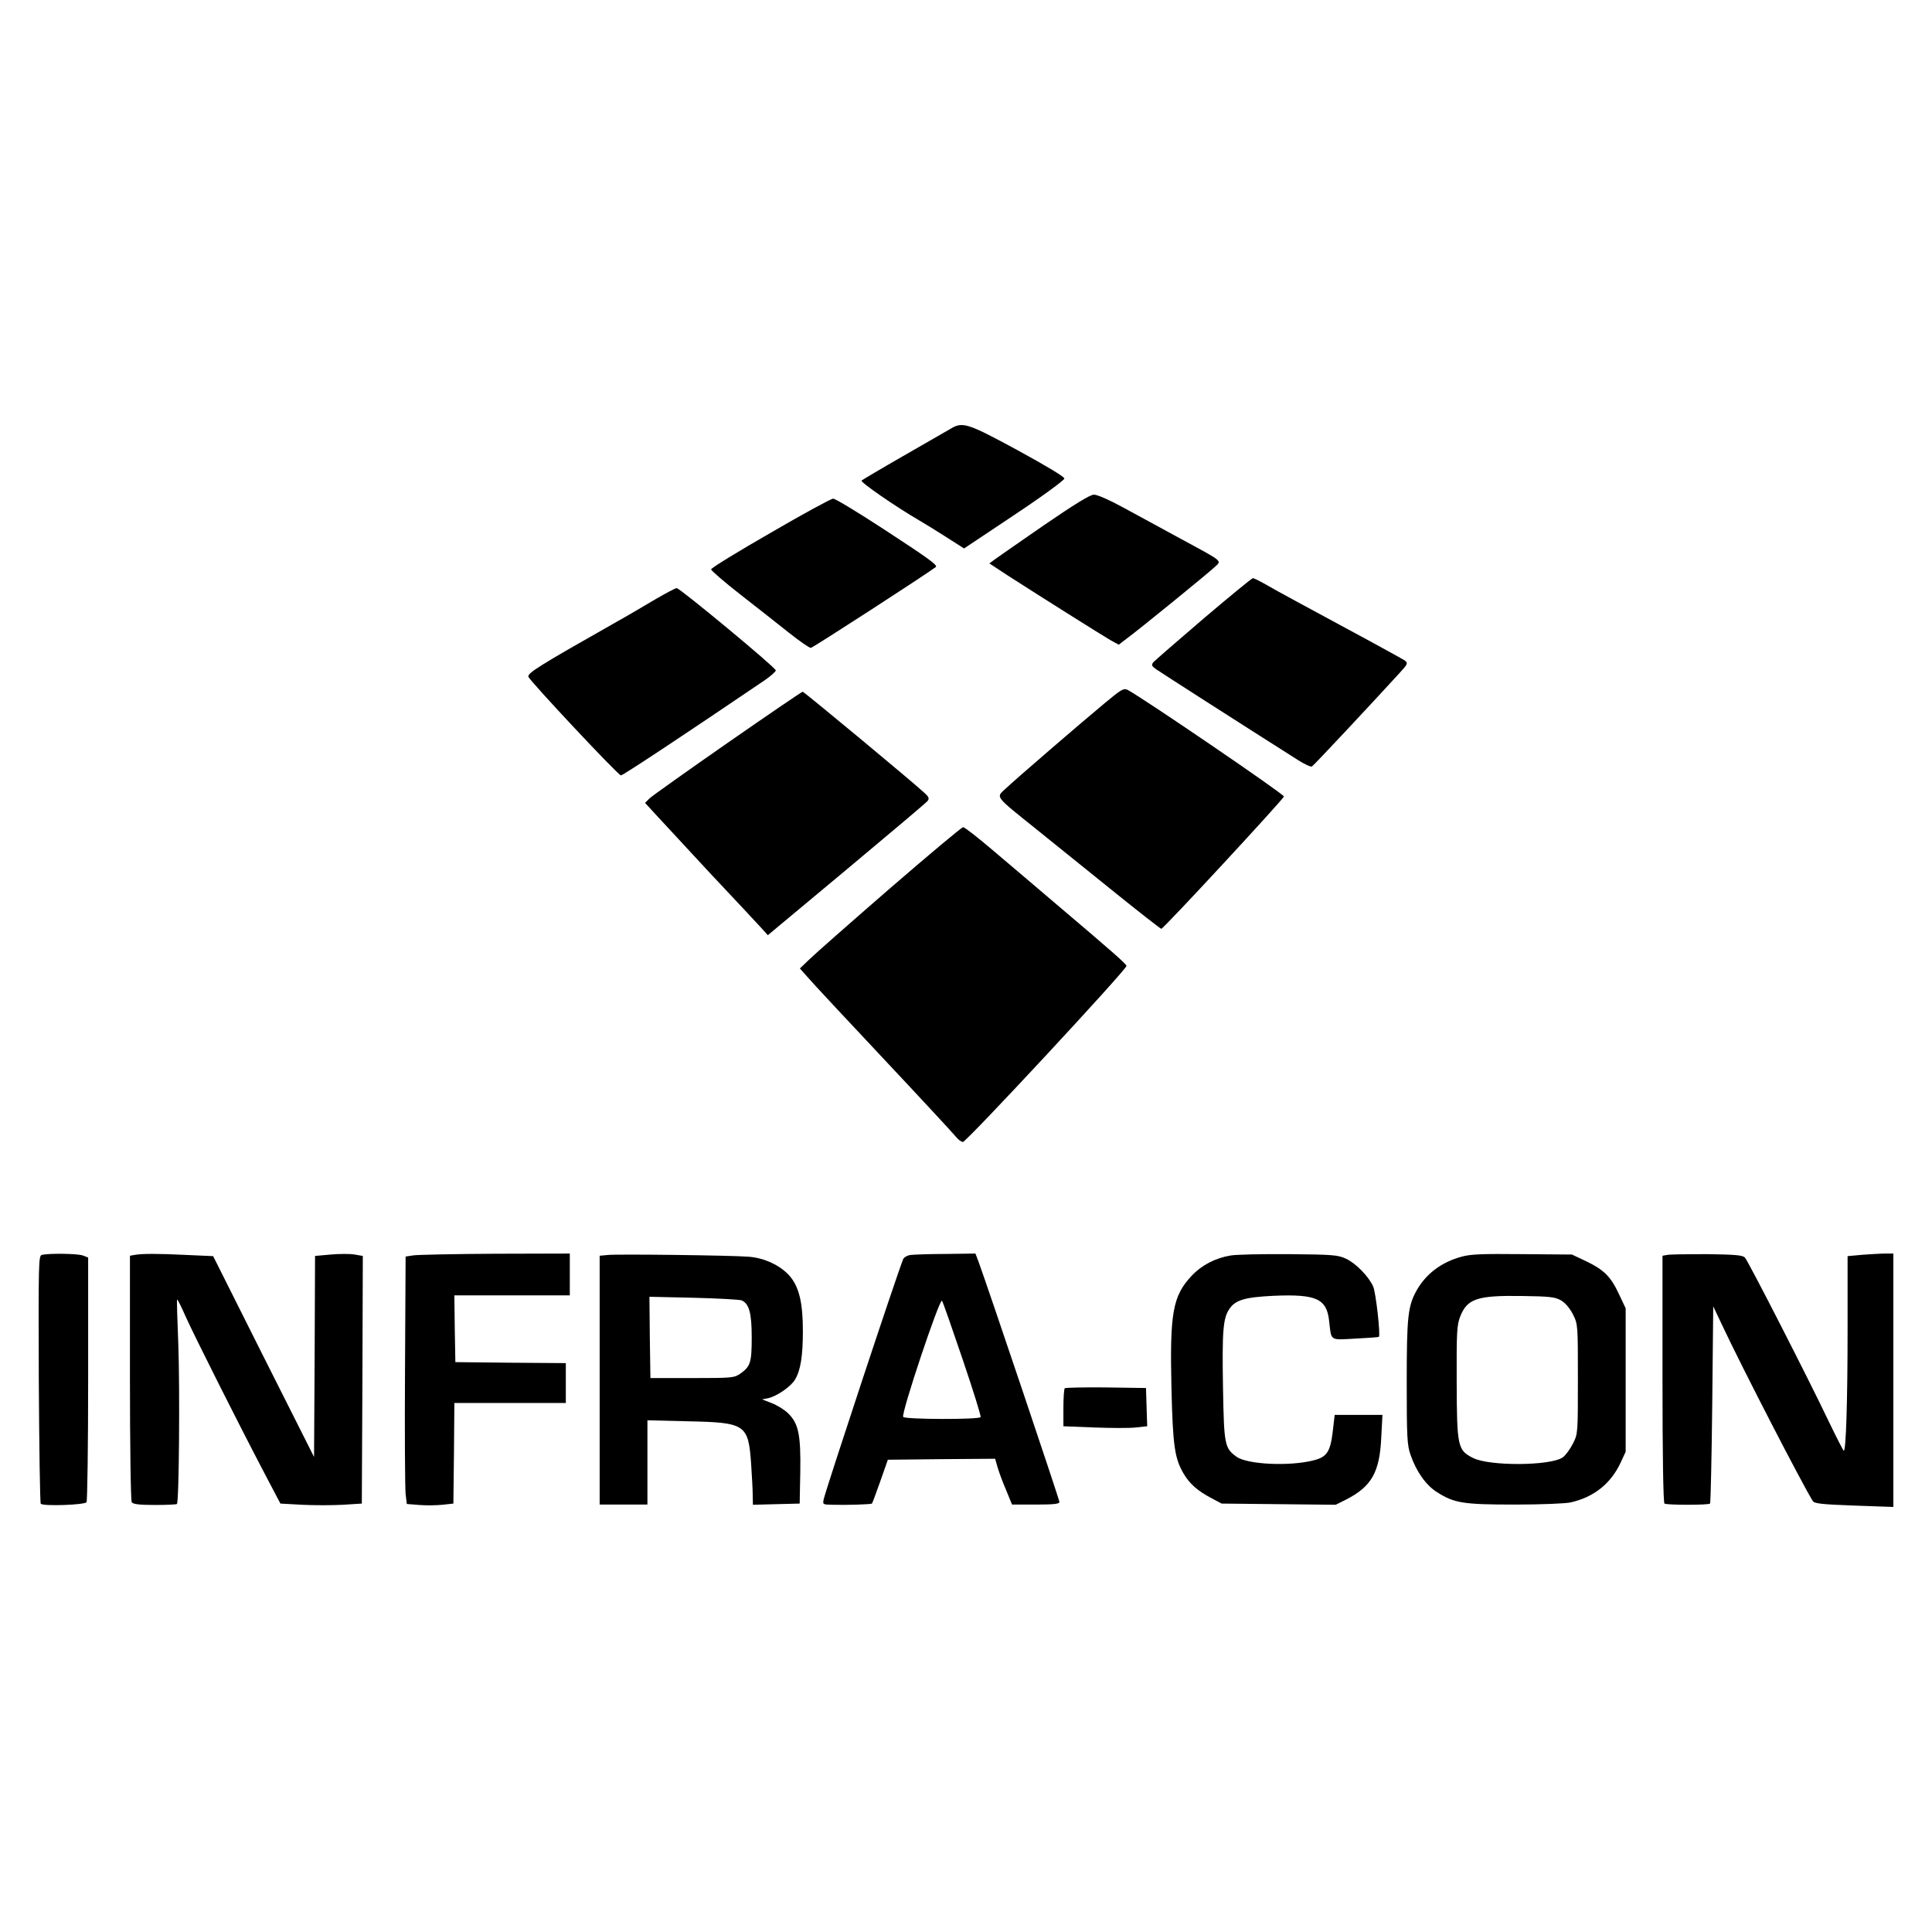
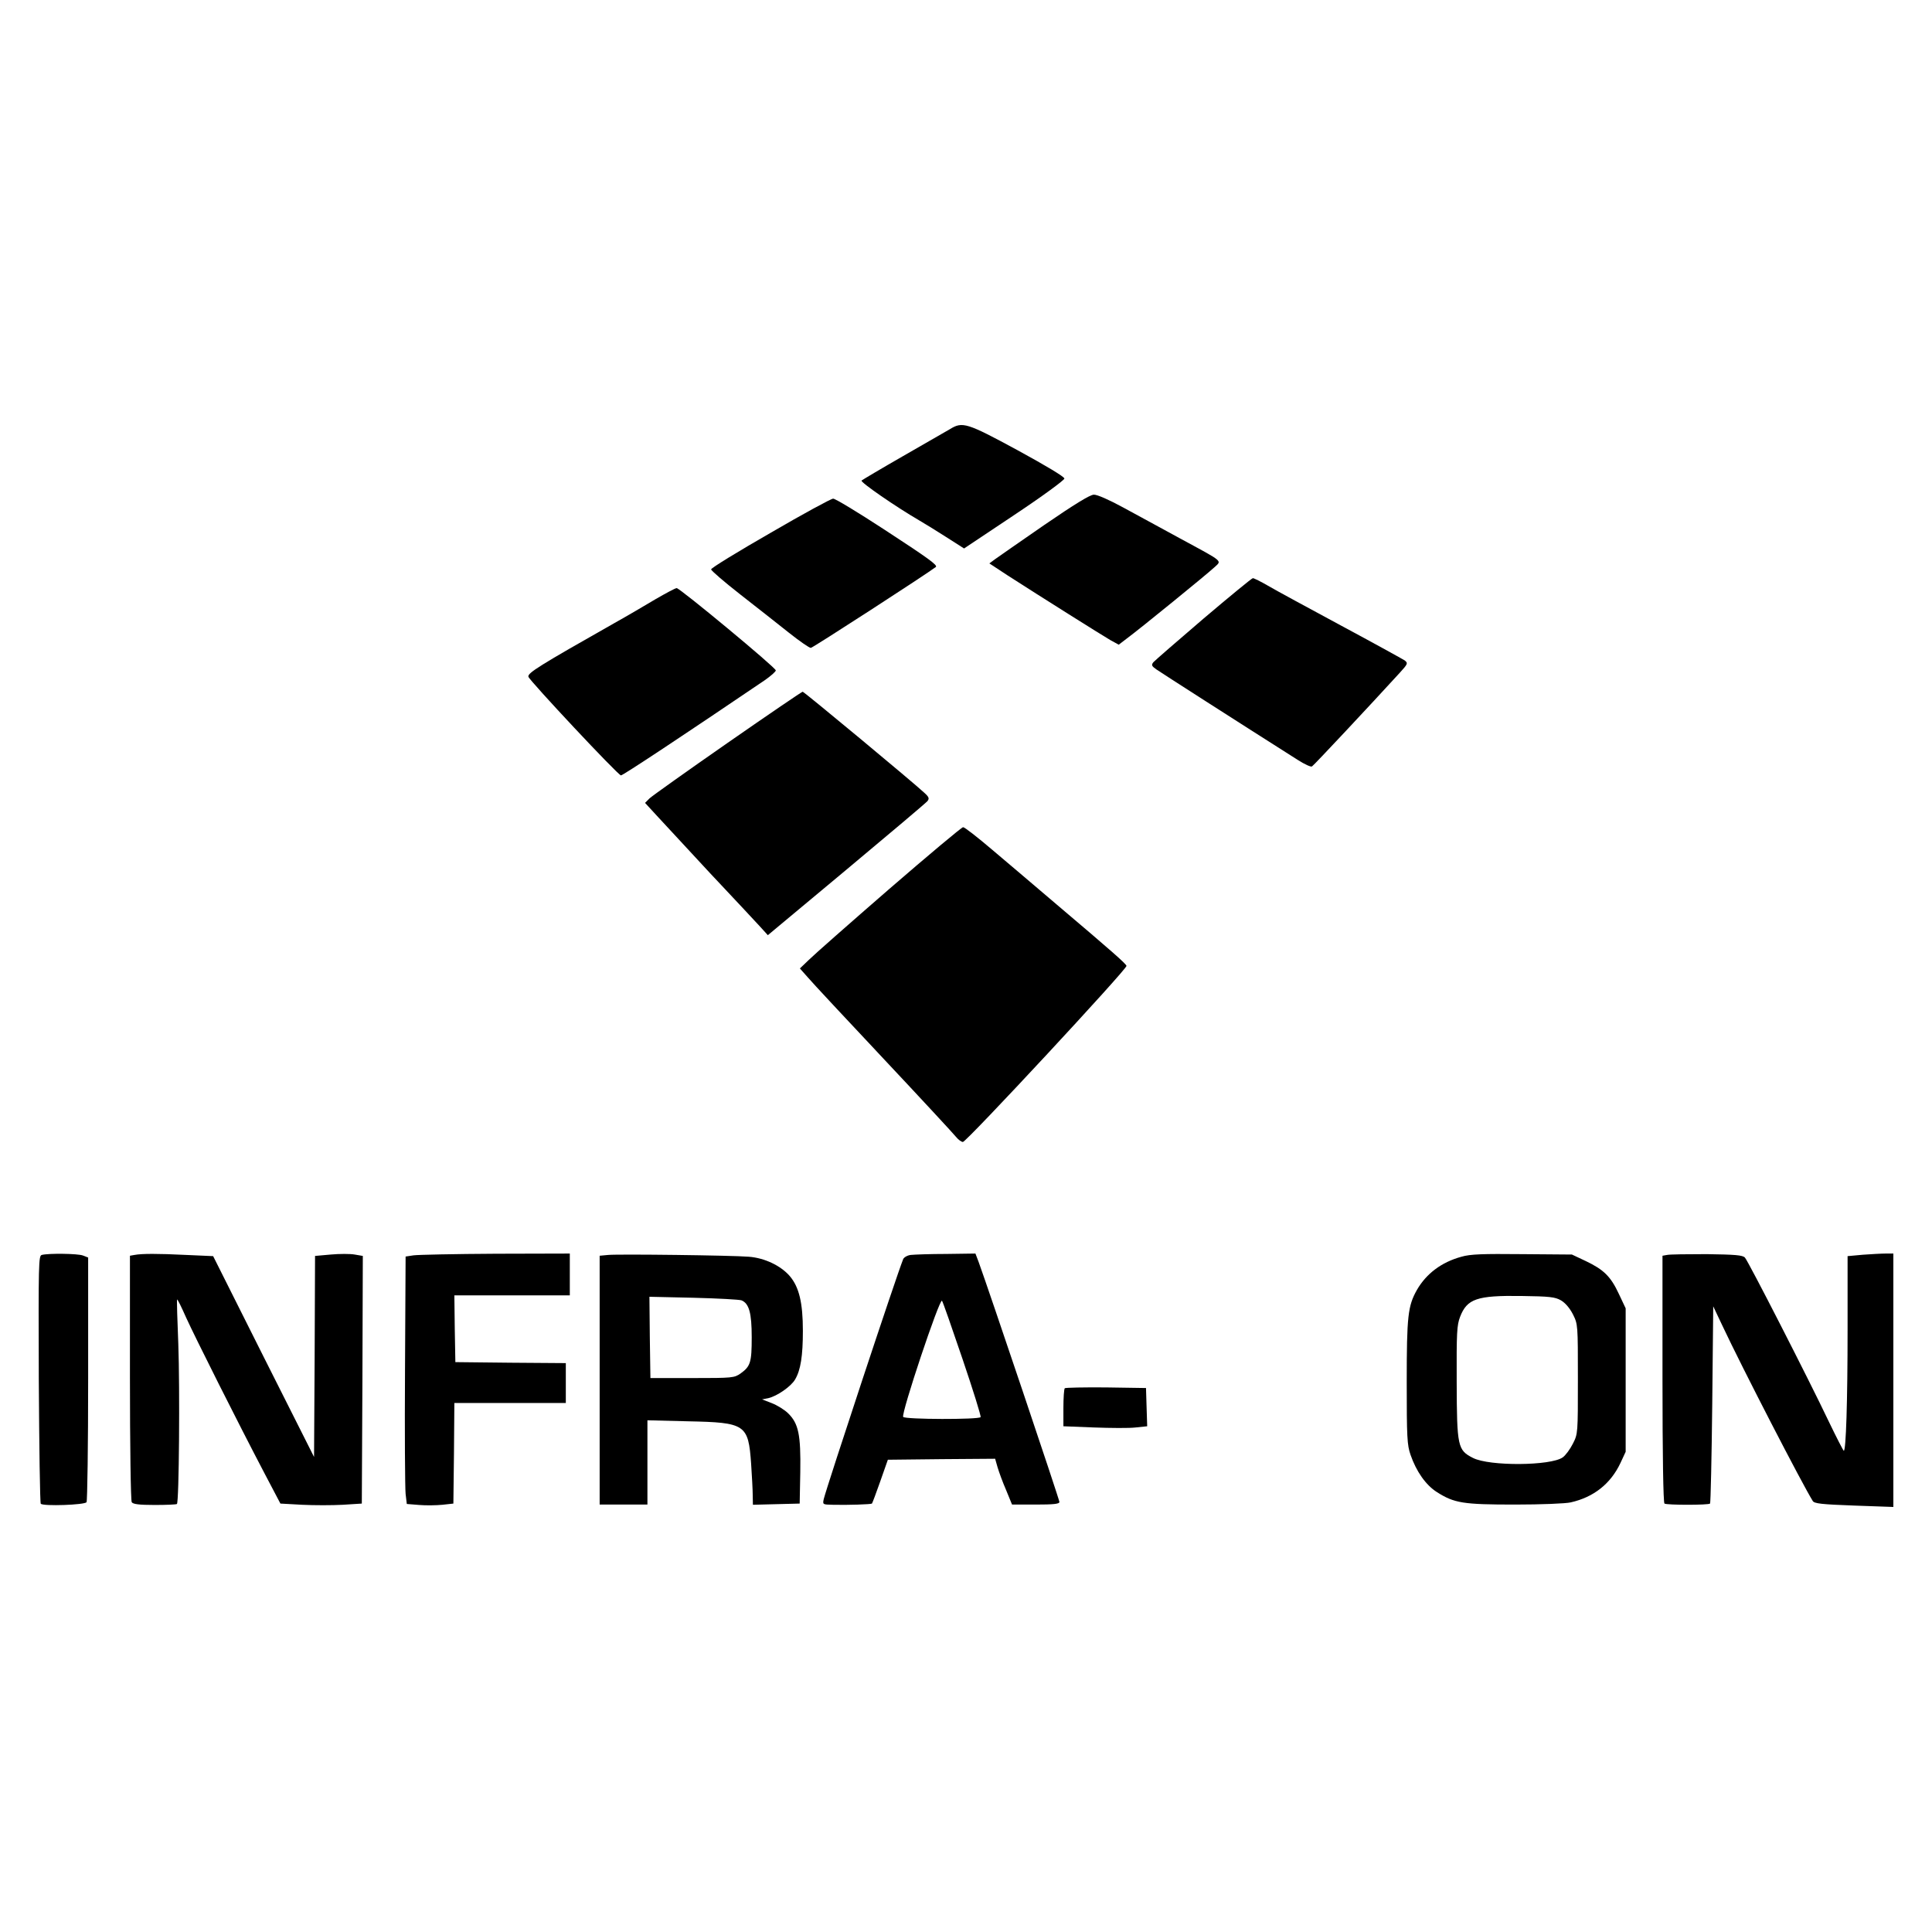
<svg xmlns="http://www.w3.org/2000/svg" width="150px" height="150px" viewBox="0 0 150 150" version="1.1">
  <title>Nextin logo Copy 3</title>
  <g id="Nextin-logo-Copy-3" stroke="none" stroke-width="1" fill="none" fill-rule="evenodd">
    <g id="Artboard-(3)" transform="translate(3, 33)" fill="#000000" fill-rule="nonzero">
      <g id="Group" transform="translate(72, 42) scale(-1, 1) rotate(-180) translate(-72, -42) ">
        <path d="M70.754,83.682 C70.461,83.512 68.823,82.569 67.123,81.594 C65.423,80.62 63.97,79.754 63.893,79.692 C63.77,79.568 66.582,77.634 68.39,76.583 C68.745,76.381 69.672,75.809 70.445,75.314 L71.851,74.417 L75.745,77.016 C77.909,78.454 79.639,79.723 79.639,79.846 C79.639,79.986 78.218,80.836 76.008,82.043 C72.068,84.177 71.728,84.286 70.754,83.682 Z" id="Path" />
        <path d="M78.079,76.242 C76.209,74.943 74.478,73.752 74.231,73.566 L73.814,73.257 L75.251,72.313 C77.723,70.72 82.545,67.688 83.209,67.302 L83.858,66.946 L84.445,67.395 C85.496,68.168 90.75,72.453 91.26,72.932 C91.863,73.504 92.11,73.303 88.602,75.206 C87.165,75.995 85.156,77.078 84.167,77.619 C83.116,78.191 82.174,78.609 81.926,78.593 C81.633,78.593 80.428,77.851 78.079,76.242 Z" id="Path" />
        <path d="M56.816,75.624 C54.282,74.17 52.211,72.901 52.211,72.793 C52.211,72.7 53.231,71.818 54.498,70.828 C55.75,69.854 57.434,68.524 58.253,67.874 C59.072,67.224 59.829,66.698 59.953,66.698 C60.092,66.698 68.931,72.422 69.657,72.978 C69.827,73.118 69.039,73.675 65.655,75.887 C63.615,77.217 61.838,78.3 61.683,78.284 C61.529,78.284 59.335,77.093 56.816,75.624 Z" id="Path" />
        <path d="M90.441,68.972 C88.417,67.24 86.655,65.708 86.547,65.585 C86.377,65.368 86.408,65.291 86.779,65.028 C87.134,64.78 92.944,61.053 97.75,58.005 C98.275,57.665 98.785,57.433 98.863,57.495 C99.002,57.572 103.359,62.228 105.662,64.749 C106.311,65.461 106.326,65.507 106.064,65.724 C105.894,65.832 103.684,67.054 101.119,68.431 C98.569,69.808 96.019,71.184 95.448,71.524 C94.891,71.849 94.35,72.112 94.273,72.112 C94.196,72.112 92.465,70.689 90.441,68.972 Z" id="Path" />
        <path d="M47.884,70.473 C47.081,69.993 45.659,69.158 44.716,68.632 C38.875,65.322 37.948,64.749 38.025,64.456 C38.103,64.162 44.995,56.799 45.211,56.799 C45.365,56.799 50.017,59.877 56.383,64.193 C56.847,64.517 57.233,64.858 57.233,64.951 C57.233,65.167 49.785,71.339 49.538,71.339 C49.429,71.339 48.688,70.937 47.884,70.473 Z" id="Path" />
-         <path d="M82.776,62.414 C80.783,60.759 75.745,56.412 75.05,55.747 C74.324,55.066 74.185,55.252 77.553,52.545 C78.96,51.416 81.664,49.235 83.58,47.688 C85.481,46.157 87.103,44.888 87.165,44.888 C87.335,44.888 96.622,54.927 96.684,55.159 C96.715,55.329 85.728,62.816 84.553,63.435 C84.244,63.589 84.059,63.481 82.776,62.414 Z" id="Path" />
        <path d="M53.509,59.336 C50.372,57.155 47.637,55.206 47.436,55.02 L47.081,54.664 L47.977,53.69 C48.471,53.148 50.341,51.138 52.118,49.219 C53.911,47.317 55.657,45.445 55.997,45.074 L56.615,44.393 L62.719,49.482 C66.072,52.282 68.915,54.68 69.008,54.803 C69.163,55.005 69.132,55.113 68.776,55.438 C67.957,56.211 59.427,63.295 59.319,63.295 C59.257,63.295 56.646,61.517 53.509,59.336 Z" id="Path" />
        <path d="M66.026,47.967 C62.981,45.322 60.169,42.847 59.798,42.475 L59.103,41.81 L59.721,41.114 C60.045,40.728 62.703,37.881 65.624,34.772 C68.544,31.663 71.063,28.941 71.233,28.724 C71.403,28.508 71.65,28.338 71.759,28.338 C72.037,28.338 84.538,41.795 84.461,42.011 C84.399,42.197 83.348,43.125 79.021,46.791 C77.414,48.168 75.158,50.07 74.03,51.029 C72.902,51.988 71.898,52.777 71.774,52.777 C71.666,52.777 69.085,50.612 66.026,47.967 Z" id="Path" />
        <path d="M0.244,19.567 C-0.004,19.505 -0.019,18.979 0.012,9.931 C0.043,4.671 0.104,0.309 0.166,0.247 C0.367,0.046 3.581,0.155 3.72,0.371 C3.782,0.48 3.844,4.795 3.844,9.977 L3.844,19.366 L3.442,19.521 C3.056,19.675 0.769,19.706 0.244,19.567 Z" id="Path" />
        <path d="M7.444,19.567 L7.089,19.505 L7.089,10.039 C7.089,4.826 7.151,0.48 7.228,0.371 C7.321,0.217 7.8,0.155 9.005,0.155 C9.917,0.155 10.69,0.186 10.736,0.232 C10.906,0.387 10.968,9.265 10.844,12.637 C10.767,14.509 10.72,16.071 10.751,16.102 C10.782,16.149 11.091,15.515 11.447,14.71 C12.142,13.179 15.48,6.528 17.551,2.583 L18.771,0.263 L20.456,0.17 C21.383,0.124 22.804,0.124 23.623,0.17 L25.091,0.263 L25.138,9.884 L25.169,19.49 L24.535,19.598 C24.195,19.66 23.361,19.66 22.681,19.598 L21.46,19.49 L21.429,11.678 L21.383,3.882 L17.458,11.678 L13.548,19.474 L11.447,19.567 C9.252,19.675 8.016,19.675 7.444,19.567 Z" id="Path" />
        <path d="M29.109,19.536 L28.491,19.443 L28.445,10.627 C28.414,5.77 28.445,1.454 28.491,1.021 L28.584,0.232 L29.542,0.155 C30.067,0.108 30.886,0.124 31.35,0.17 L32.2,0.263 L32.246,4.176 L32.277,8.074 L36.604,8.074 L40.93,8.074 L40.93,9.621 L40.93,11.168 L36.65,11.199 L32.354,11.245 L32.308,13.844 L32.277,16.427 L36.758,16.427 L41.24,16.427 L41.24,18.051 L41.24,19.675 L35.491,19.66 C32.323,19.644 29.449,19.583 29.109,19.536 Z" id="Path" />
        <path d="M44.222,19.567 L43.557,19.505 L43.557,9.838 L43.557,0.186 L45.412,0.186 L47.266,0.186 L47.266,3.449 L47.266,6.729 L50.403,6.651 C54.884,6.558 55.101,6.419 55.317,3.357 C55.379,2.428 55.441,1.315 55.441,0.913 L55.456,0.17 L57.279,0.217 L59.087,0.263 L59.134,2.722 C59.18,5.615 58.995,6.481 58.191,7.27 C57.913,7.548 57.326,7.904 56.924,8.059 L56.167,8.353 L56.646,8.446 C57.326,8.6 58.423,9.358 58.732,9.9 C59.165,10.627 59.335,11.74 59.335,13.674 C59.335,15.855 59.041,17.077 58.315,17.928 C57.619,18.732 56.368,19.335 55.132,19.428 C53.818,19.536 45.056,19.644 44.222,19.567 Z M54.575,16.04 C55.162,15.793 55.363,15.05 55.363,13.179 C55.363,11.23 55.271,10.92 54.498,10.364 C54.003,10.023 53.895,10.008 50.743,10.008 L47.498,10.008 L47.452,13.163 L47.421,16.319 L50.851,16.242 C52.752,16.195 54.421,16.102 54.575,16.04 Z" id="Shape" />
        <path d="M67.71,19.567 C67.447,19.536 67.185,19.382 67.123,19.242 C66.582,17.897 61.251,1.763 60.957,0.619 C60.864,0.186 60.864,0.186 61.668,0.17 C62.781,0.139 64.635,0.201 64.697,0.263 C64.728,0.294 65.021,1.067 65.346,1.995 L65.933,3.666 L70.09,3.712 L74.262,3.743 L74.447,3.094 C74.556,2.722 74.849,1.918 75.112,1.315 L75.575,0.186 L77.414,0.186 C78.79,0.186 79.253,0.232 79.253,0.387 C79.253,0.572 73.783,16.814 72.979,19.026 L72.732,19.675 L70.476,19.644 C69.224,19.644 67.988,19.598 67.71,19.567 Z M71.728,11.493 C72.547,9.08 73.18,7.053 73.134,6.976 C73.026,6.775 67.246,6.79 67.123,6.992 C66.953,7.255 69.951,16.226 70.136,16.009 C70.198,15.948 70.909,13.906 71.728,11.493 Z" id="Shape" />
-         <path d="M92.527,19.521 C91.337,19.32 90.286,18.763 89.529,17.958 C88.046,16.381 87.814,15.081 87.953,9.157 C88.061,4.749 88.2,3.79 88.88,2.614 C89.359,1.794 89.977,1.253 91.059,0.681 L91.847,0.263 L96.282,0.217 L100.702,0.17 L101.505,0.572 C103.483,1.578 104.117,2.691 104.24,5.383 L104.333,7.146 L102.479,7.146 L100.624,7.146 L100.47,5.816 C100.284,4.285 100.006,3.867 98.986,3.62 C97.132,3.14 93.841,3.295 93.006,3.898 C92.079,4.563 92.033,4.826 91.955,9.188 C91.878,13.689 91.955,14.648 92.45,15.375 C92.913,16.071 93.655,16.288 95.911,16.396 C99.203,16.535 100.006,16.164 100.192,14.447 C100.377,12.854 100.207,12.962 102.231,13.071 C103.205,13.117 104.024,13.179 104.055,13.21 C104.194,13.334 103.823,16.613 103.622,17.092 C103.282,17.881 102.293,18.902 101.505,19.273 C100.872,19.567 100.501,19.598 97.024,19.629 C94.938,19.644 92.913,19.598 92.527,19.521 Z" id="Path" />
        <path d="M110.468,19.428 C108.922,19.01 107.733,18.113 107.006,16.845 C106.311,15.607 106.218,14.834 106.218,9.698 C106.218,5.398 106.249,4.811 106.512,4.053 C106.96,2.753 107.702,1.701 108.551,1.16 C109.911,0.294 110.591,0.186 114.624,0.186 C116.633,0.186 118.58,0.263 118.951,0.356 C120.744,0.758 122.057,1.81 122.814,3.418 L123.216,4.285 L123.216,9.853 L123.216,15.422 L122.691,16.535 C122.057,17.897 121.516,18.423 120.126,19.088 L119.044,19.598 L115.181,19.629 C112.106,19.66 111.148,19.629 110.468,19.428 Z M118.194,16.04 C118.534,15.839 118.874,15.437 119.121,14.958 C119.507,14.184 119.507,14.153 119.507,9.931 C119.507,5.708 119.507,5.677 119.121,4.919 C118.905,4.486 118.549,4.006 118.333,3.852 C117.406,3.186 112.631,3.155 111.364,3.805 C110.174,4.408 110.112,4.671 110.097,9.683 C110.081,13.55 110.112,14.107 110.359,14.757 C110.9,16.164 111.673,16.427 115.103,16.381 C117.329,16.35 117.73,16.303 118.194,16.04 Z" id="Shape" />
        <path d="M126.43,19.567 L126.075,19.505 L126.075,9.931 C126.075,4.022 126.137,0.325 126.229,0.263 C126.415,0.139 129.644,0.139 129.768,0.263 C129.814,0.325 129.892,3.79 129.938,7.966 L130.015,15.576 L130.711,14.107 C132.287,10.75 136.923,1.779 137.742,0.464 C137.865,0.263 138.422,0.201 140.956,0.108 L144,0 L144,9.838 L144,19.675 L143.413,19.675 C143.073,19.675 142.285,19.629 141.636,19.583 L140.446,19.474 L140.446,13.798 C140.446,8.152 140.322,4.362 140.152,4.362 C140.106,4.377 139.581,5.398 138.978,6.651 C137.448,9.869 132.735,19.088 132.472,19.366 C132.287,19.552 131.715,19.598 129.505,19.629 C128.006,19.629 126.616,19.614 126.43,19.567 Z" id="Path" />
        <path d="M79.67,9.219 C79.609,9.157 79.562,8.461 79.562,7.688 L79.562,6.265 L81.926,6.172 C83.209,6.125 84.677,6.11 85.172,6.172 L86.068,6.265 L86.021,7.75 L85.975,9.234 L82.869,9.281 C81.169,9.296 79.732,9.265 79.67,9.219 Z" id="Path" />
      </g>
    </g>
  </g>
</svg>